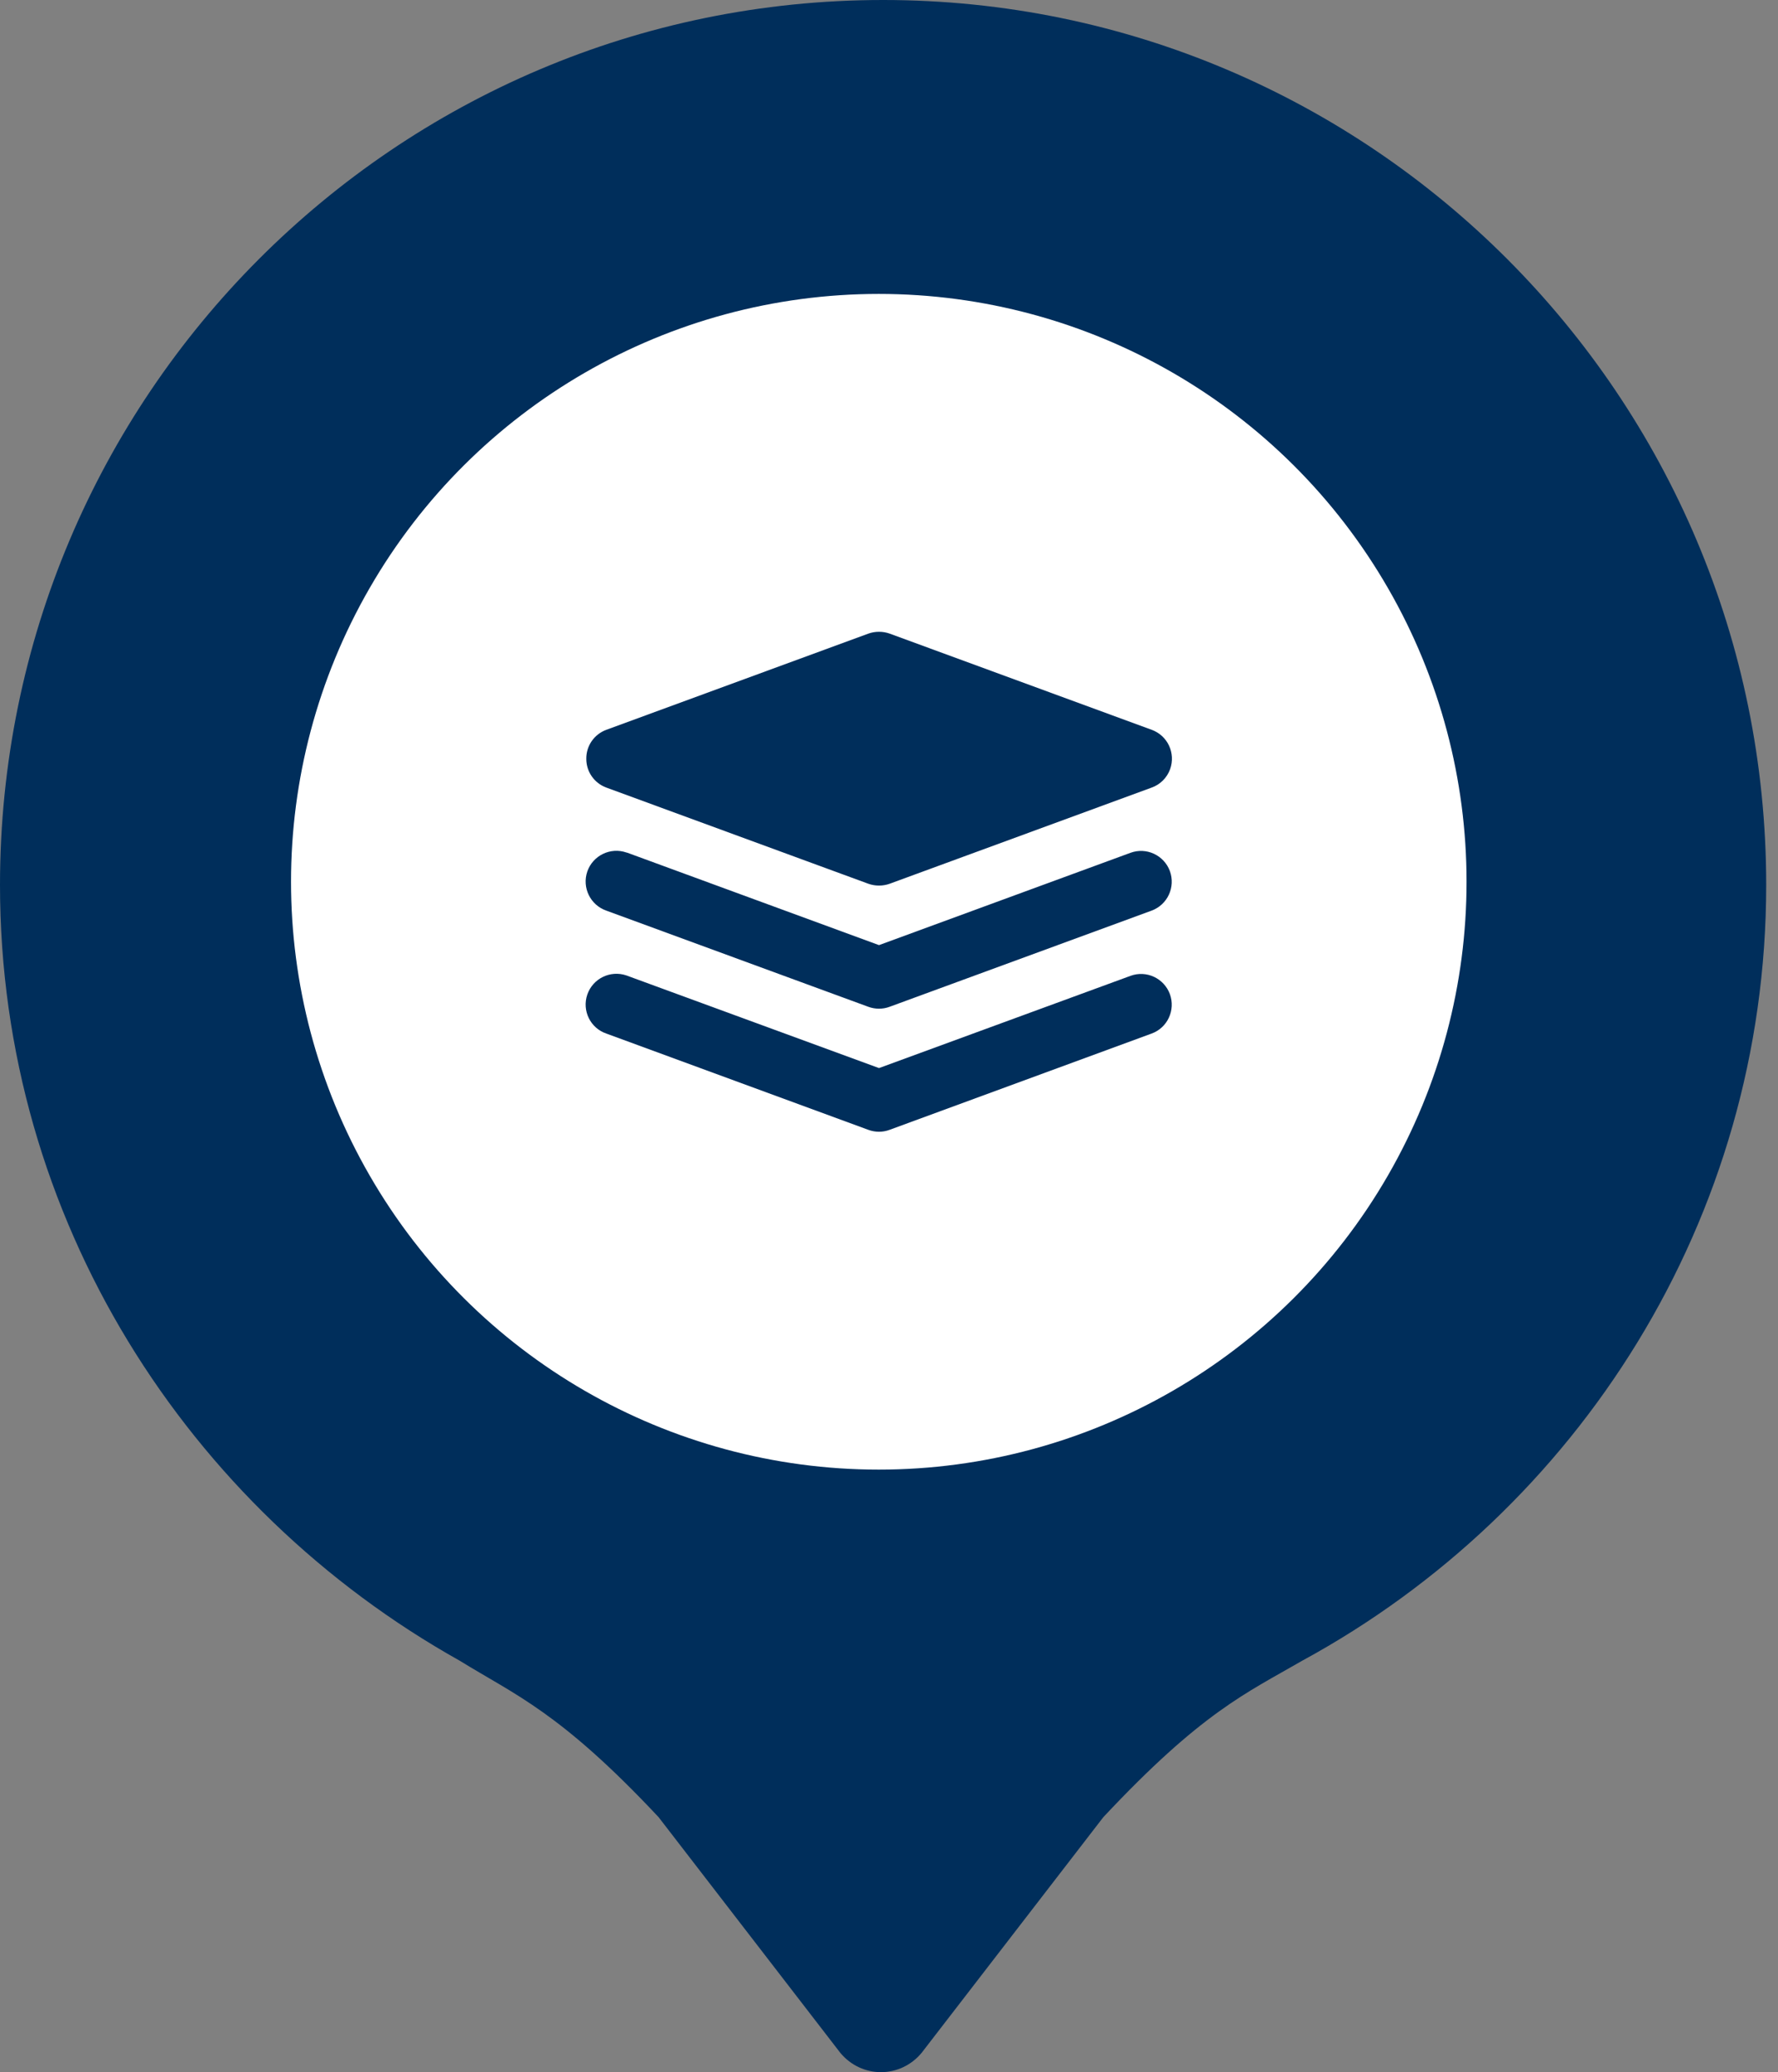
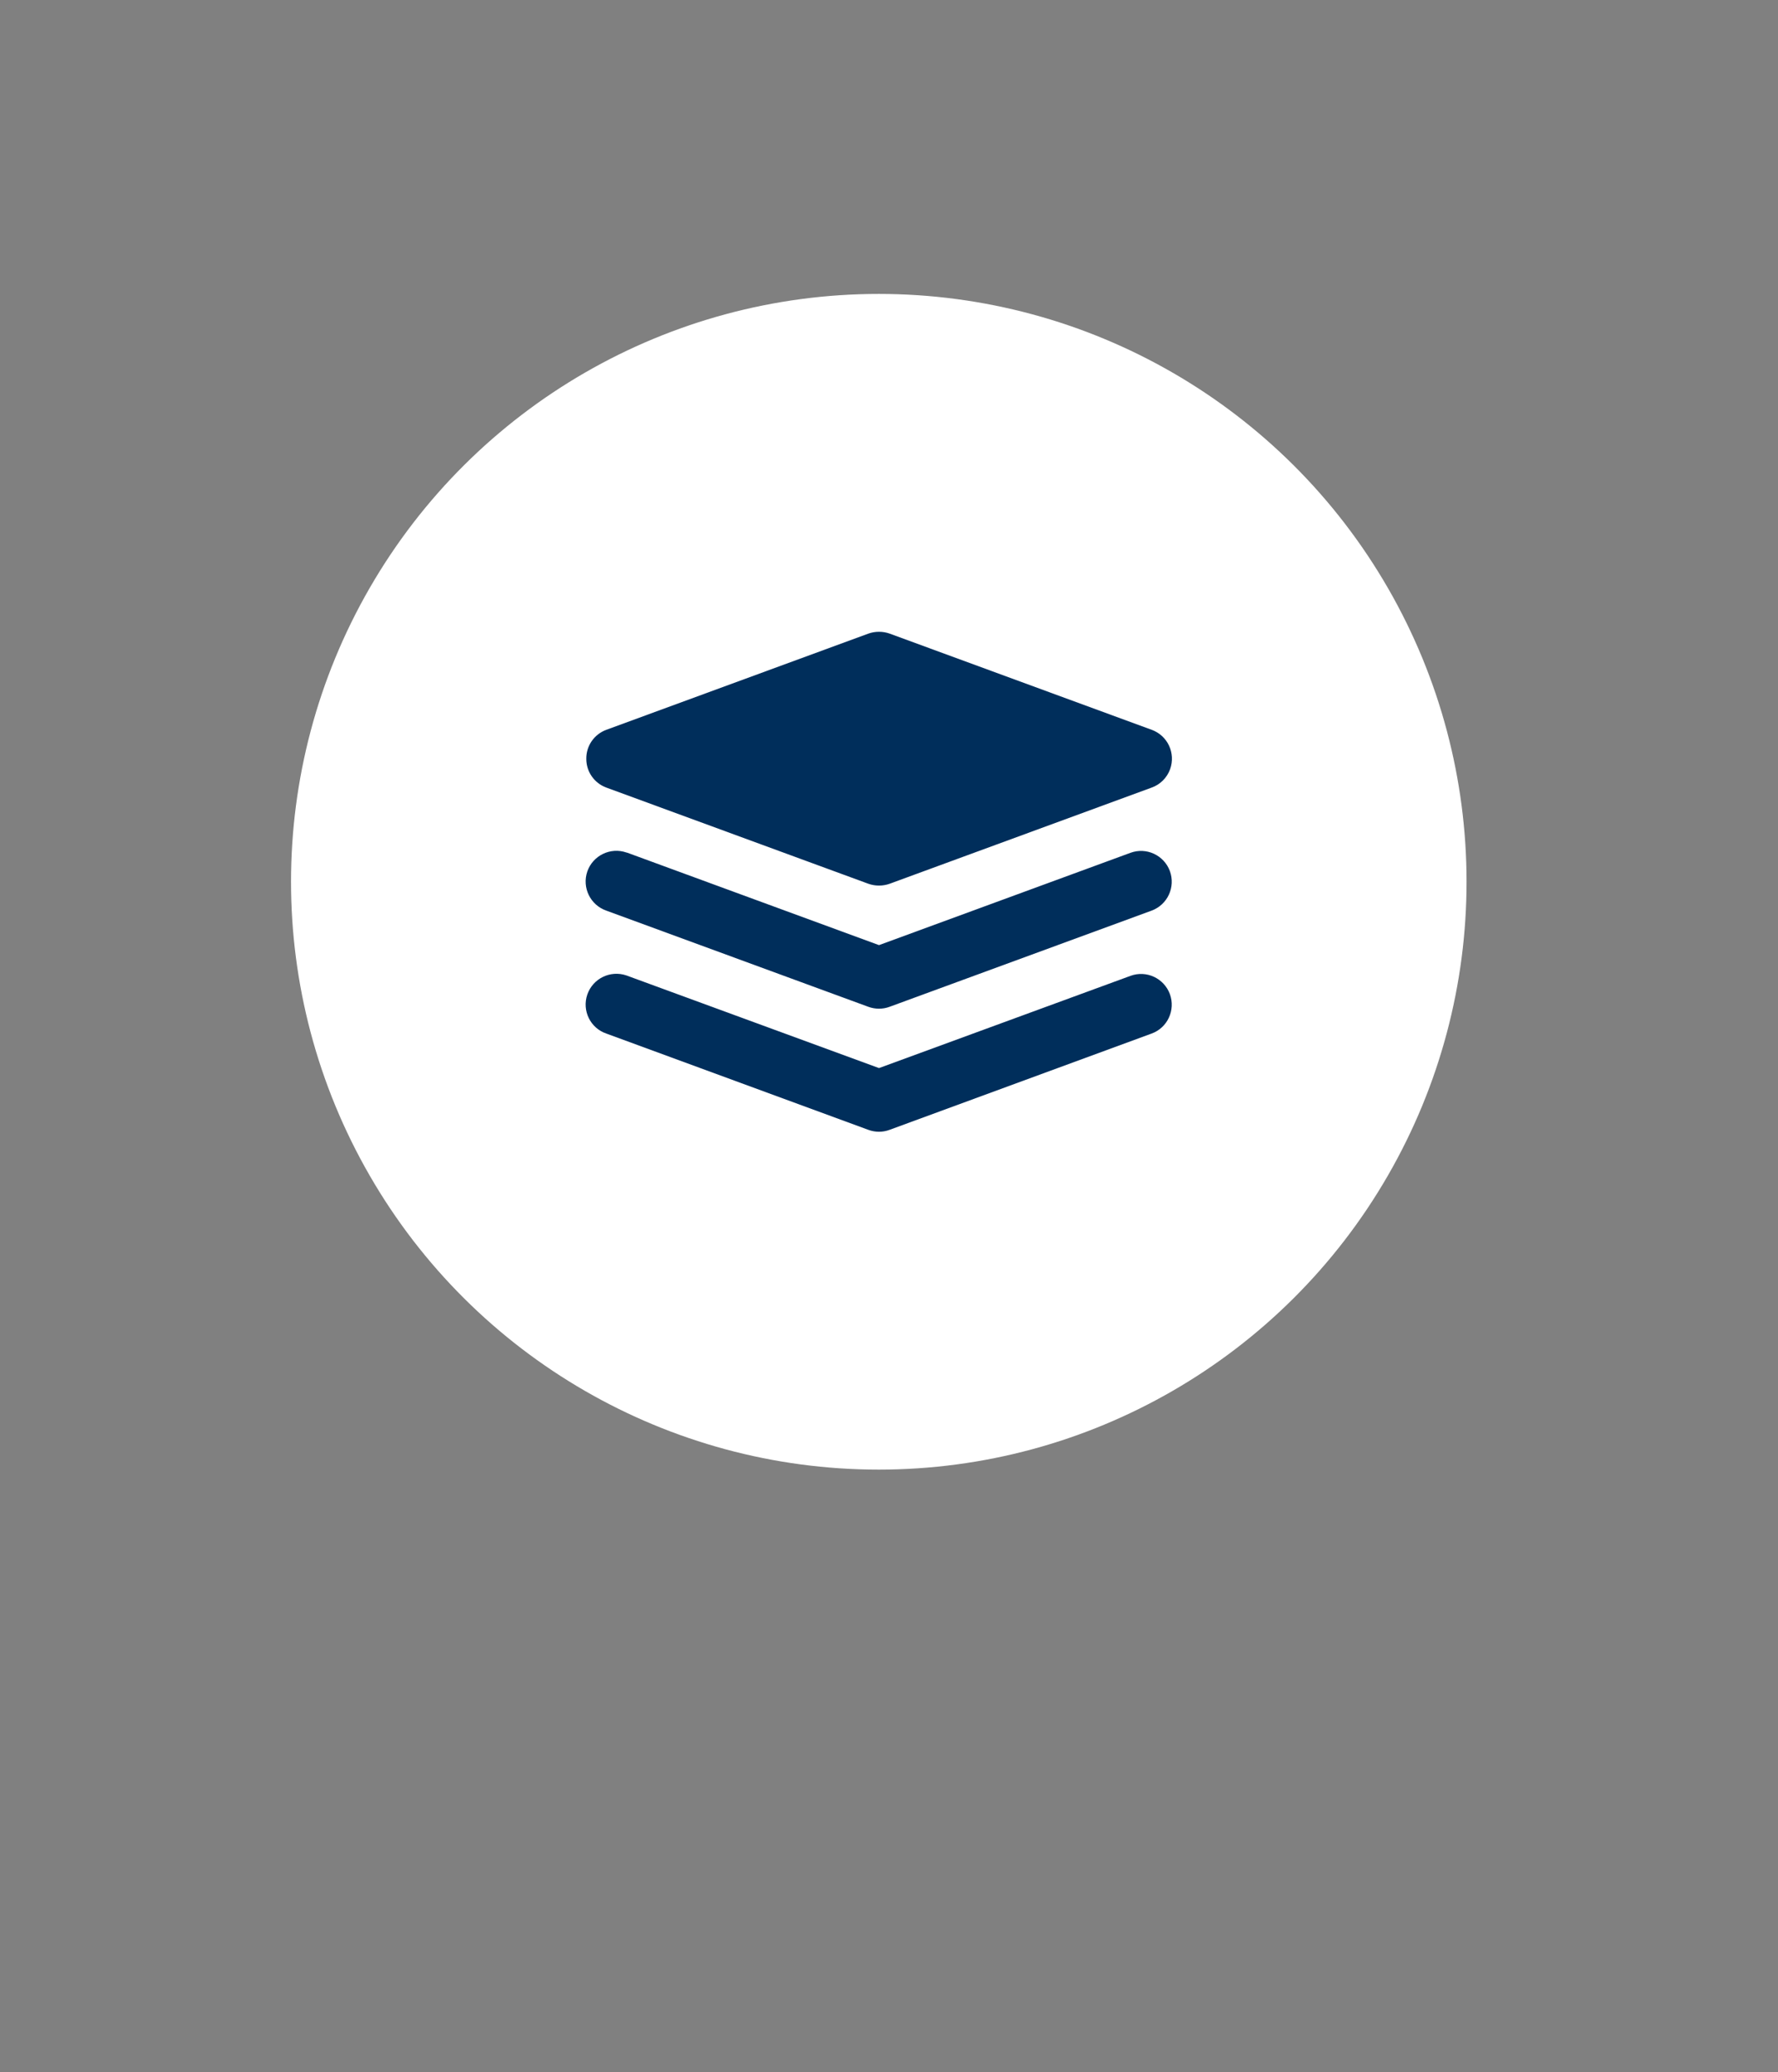
<svg xmlns="http://www.w3.org/2000/svg" width="121" height="141" viewBox="0 0 121 141" fill="none">
  <rect x="0" y="0" width="121" height="141" fill="#808080" stroke="none" />
-   <path d="M2.63231e-06 60.22C1.17912e-06 26.975 26.921 4.07723e-06 60.098 2.62698e-06C93.276 1.17673e-06 120.197 26.975 120.197 60.22C120.197 82.967 107.391 102.797 88.62 113.004C84.836 115.191 81.78 116.504 75.087 123.648L62.718 139.688C61.263 141.437 58.643 141.437 57.188 139.688L44.819 123.648C38.125 116.504 35.069 115.337 31.286 113.004C12.806 102.652 3.6266e-06 82.967 2.63231e-06 60.22Z" fill="#002E5B" />
  <circle cx="59.805" cy="60" r="40" transform="rotate(-90 59.805 60)" fill="white" />
-   <path d="M79.616 67.645C79.215 66.561 78.014 66.002 76.931 66.403L59.82 72.677L42.709 66.403C42.682 66.396 42.661 66.389 42.633 66.375C41.543 66.002 40.349 66.575 39.969 67.673C39.596 68.763 40.169 69.957 41.267 70.33L59.095 76.88C59.565 77.053 60.075 77.053 60.538 76.88L78.367 70.33C79.457 69.937 80.009 68.729 79.616 67.645ZM79.616 59.273C79.215 58.189 78.014 57.63 76.931 58.03L59.82 64.311L42.709 58.03C42.682 58.023 42.661 58.017 42.633 58.01C41.543 57.63 40.349 58.21 39.969 59.3C39.596 60.391 40.169 61.585 41.267 61.965L59.095 68.508C59.565 68.68 60.075 68.68 60.538 68.508L78.367 61.965C79.457 61.564 80.009 60.363 79.616 59.273ZM78.373 49.658L60.545 43.114C60.075 42.949 59.565 42.949 59.095 43.114L41.267 49.658C40.438 49.962 39.893 50.748 39.9 51.625C39.893 52.502 40.438 53.288 41.267 53.592L59.095 60.135C59.565 60.301 60.075 60.301 60.545 60.135L78.373 53.592C78.96 53.385 79.416 52.923 79.63 52.343C80.023 51.252 79.464 50.051 78.373 49.658ZM41.267 53.592L59.095 60.135C59.565 60.301 60.075 60.301 60.545 60.135L78.373 53.592C78.96 53.385 79.416 52.923 79.63 52.343C80.023 51.252 79.464 50.051 78.373 49.658L60.545 43.114C60.075 42.949 59.565 42.949 59.095 43.114L41.267 49.658C40.438 49.962 39.893 50.748 39.9 51.625C39.893 52.502 40.438 53.288 41.267 53.592ZM76.931 58.03L59.82 64.311L42.709 58.03C42.682 58.023 42.661 58.017 42.633 58.01C41.543 57.63 40.349 58.21 39.969 59.3C39.596 60.391 40.169 61.585 41.267 61.965L59.095 68.508C59.565 68.68 60.075 68.68 60.538 68.508L78.367 61.965C79.457 61.564 80.009 60.363 79.616 59.273C79.215 58.189 78.014 57.63 76.931 58.03ZM76.931 66.403L59.82 72.677L42.709 66.403C42.682 66.396 42.661 66.389 42.633 66.375C41.543 66.002 40.349 66.575 39.969 67.673C39.596 68.763 40.169 69.957 41.267 70.33L59.095 76.88C59.565 77.053 60.075 77.053 60.538 76.88L78.367 70.33C79.457 69.937 80.009 68.729 79.616 67.645C79.215 66.561 78.014 66.002 76.931 66.403ZM41.267 53.592L59.095 60.135C59.565 60.301 60.075 60.301 60.545 60.135L78.373 53.592C78.96 53.385 79.416 52.923 79.63 52.343C80.023 51.252 79.464 50.051 78.373 49.658L60.545 43.114C60.075 42.949 59.565 42.949 59.095 43.114L41.267 49.658C40.438 49.962 39.893 50.748 39.9 51.625C39.893 52.502 40.438 53.288 41.267 53.592ZM76.931 58.03L59.82 64.311L42.709 58.03C42.682 58.023 42.661 58.017 42.633 58.01C41.543 57.63 40.349 58.21 39.969 59.3C39.596 60.391 40.169 61.585 41.267 61.965L59.095 68.508C59.565 68.68 60.075 68.68 60.538 68.508L78.367 61.965C79.457 61.564 80.009 60.363 79.616 59.273C79.215 58.189 78.014 57.63 76.931 58.03ZM76.931 66.403L59.82 72.677L42.709 66.403C42.682 66.396 42.661 66.389 42.633 66.375C41.543 66.002 40.349 66.575 39.969 67.673C39.596 68.763 40.169 69.957 41.267 70.33L59.095 76.88C59.565 77.053 60.075 77.053 60.538 76.88L78.367 70.33C79.457 69.937 80.009 68.729 79.616 67.645C79.215 66.561 78.014 66.002 76.931 66.403Z" fill="#002E5B" />
+   <path d="M79.616 67.645C79.215 66.561 78.014 66.002 76.931 66.403L59.82 72.677L42.709 66.403C42.682 66.396 42.661 66.389 42.633 66.375C41.543 66.002 40.349 66.575 39.969 67.673C39.596 68.763 40.169 69.957 41.267 70.33L59.095 76.88C59.565 77.053 60.075 77.053 60.538 76.88L78.367 70.33C79.457 69.937 80.009 68.729 79.616 67.645ZM79.616 59.273C79.215 58.189 78.014 57.63 76.931 58.03L59.82 64.311L42.709 58.03C42.682 58.023 42.661 58.017 42.633 58.01C41.543 57.63 40.349 58.21 39.969 59.3C39.596 60.391 40.169 61.585 41.267 61.965L59.095 68.508C59.565 68.68 60.075 68.68 60.538 68.508L78.367 61.965C79.457 61.564 80.009 60.363 79.616 59.273ZM78.373 49.658L60.545 43.114C60.075 42.949 59.565 42.949 59.095 43.114L41.267 49.658C40.438 49.962 39.893 50.748 39.9 51.625C39.893 52.502 40.438 53.288 41.267 53.592C59.565 60.301 60.075 60.301 60.545 60.135L78.373 53.592C78.96 53.385 79.416 52.923 79.63 52.343C80.023 51.252 79.464 50.051 78.373 49.658ZM41.267 53.592L59.095 60.135C59.565 60.301 60.075 60.301 60.545 60.135L78.373 53.592C78.96 53.385 79.416 52.923 79.63 52.343C80.023 51.252 79.464 50.051 78.373 49.658L60.545 43.114C60.075 42.949 59.565 42.949 59.095 43.114L41.267 49.658C40.438 49.962 39.893 50.748 39.9 51.625C39.893 52.502 40.438 53.288 41.267 53.592ZM76.931 58.03L59.82 64.311L42.709 58.03C42.682 58.023 42.661 58.017 42.633 58.01C41.543 57.63 40.349 58.21 39.969 59.3C39.596 60.391 40.169 61.585 41.267 61.965L59.095 68.508C59.565 68.68 60.075 68.68 60.538 68.508L78.367 61.965C79.457 61.564 80.009 60.363 79.616 59.273C79.215 58.189 78.014 57.63 76.931 58.03ZM76.931 66.403L59.82 72.677L42.709 66.403C42.682 66.396 42.661 66.389 42.633 66.375C41.543 66.002 40.349 66.575 39.969 67.673C39.596 68.763 40.169 69.957 41.267 70.33L59.095 76.88C59.565 77.053 60.075 77.053 60.538 76.88L78.367 70.33C79.457 69.937 80.009 68.729 79.616 67.645C79.215 66.561 78.014 66.002 76.931 66.403ZM41.267 53.592L59.095 60.135C59.565 60.301 60.075 60.301 60.545 60.135L78.373 53.592C78.96 53.385 79.416 52.923 79.63 52.343C80.023 51.252 79.464 50.051 78.373 49.658L60.545 43.114C60.075 42.949 59.565 42.949 59.095 43.114L41.267 49.658C40.438 49.962 39.893 50.748 39.9 51.625C39.893 52.502 40.438 53.288 41.267 53.592ZM76.931 58.03L59.82 64.311L42.709 58.03C42.682 58.023 42.661 58.017 42.633 58.01C41.543 57.63 40.349 58.21 39.969 59.3C39.596 60.391 40.169 61.585 41.267 61.965L59.095 68.508C59.565 68.68 60.075 68.68 60.538 68.508L78.367 61.965C79.457 61.564 80.009 60.363 79.616 59.273C79.215 58.189 78.014 57.63 76.931 58.03ZM76.931 66.403L59.82 72.677L42.709 66.403C42.682 66.396 42.661 66.389 42.633 66.375C41.543 66.002 40.349 66.575 39.969 67.673C39.596 68.763 40.169 69.957 41.267 70.33L59.095 76.88C59.565 77.053 60.075 77.053 60.538 76.88L78.367 70.33C79.457 69.937 80.009 68.729 79.616 67.645C79.215 66.561 78.014 66.002 76.931 66.403Z" fill="#002E5B" />
</svg>